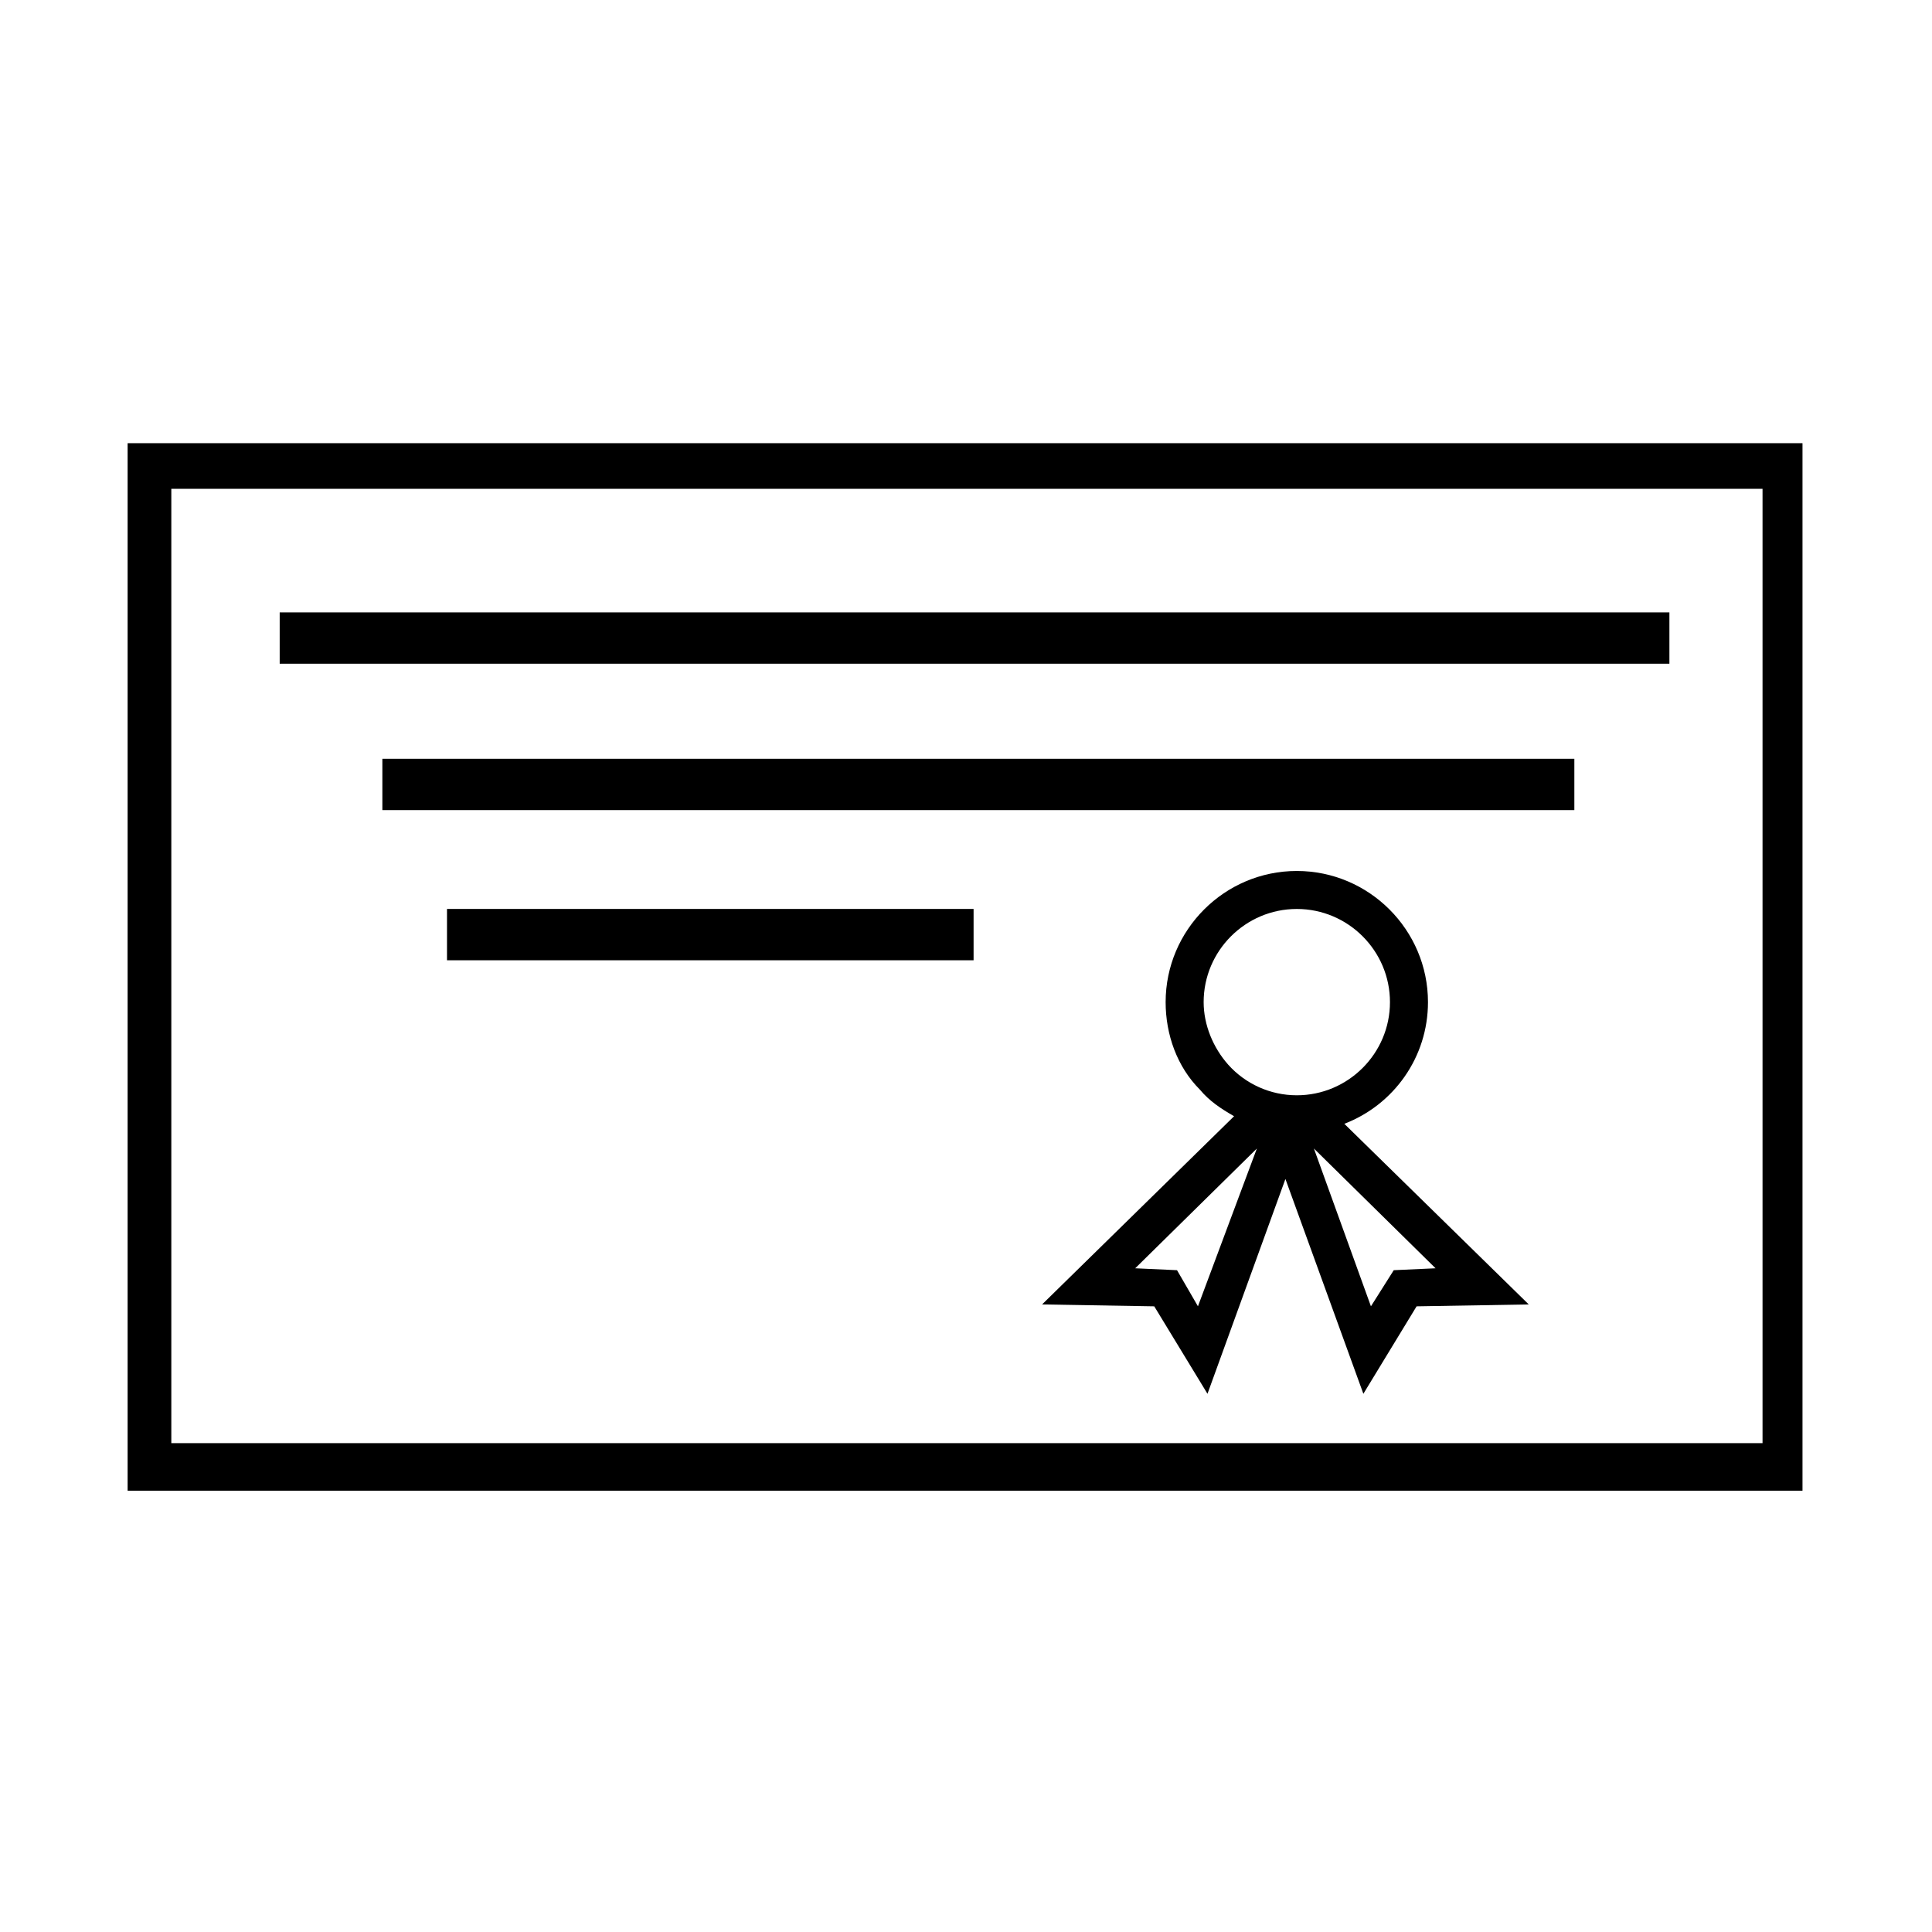
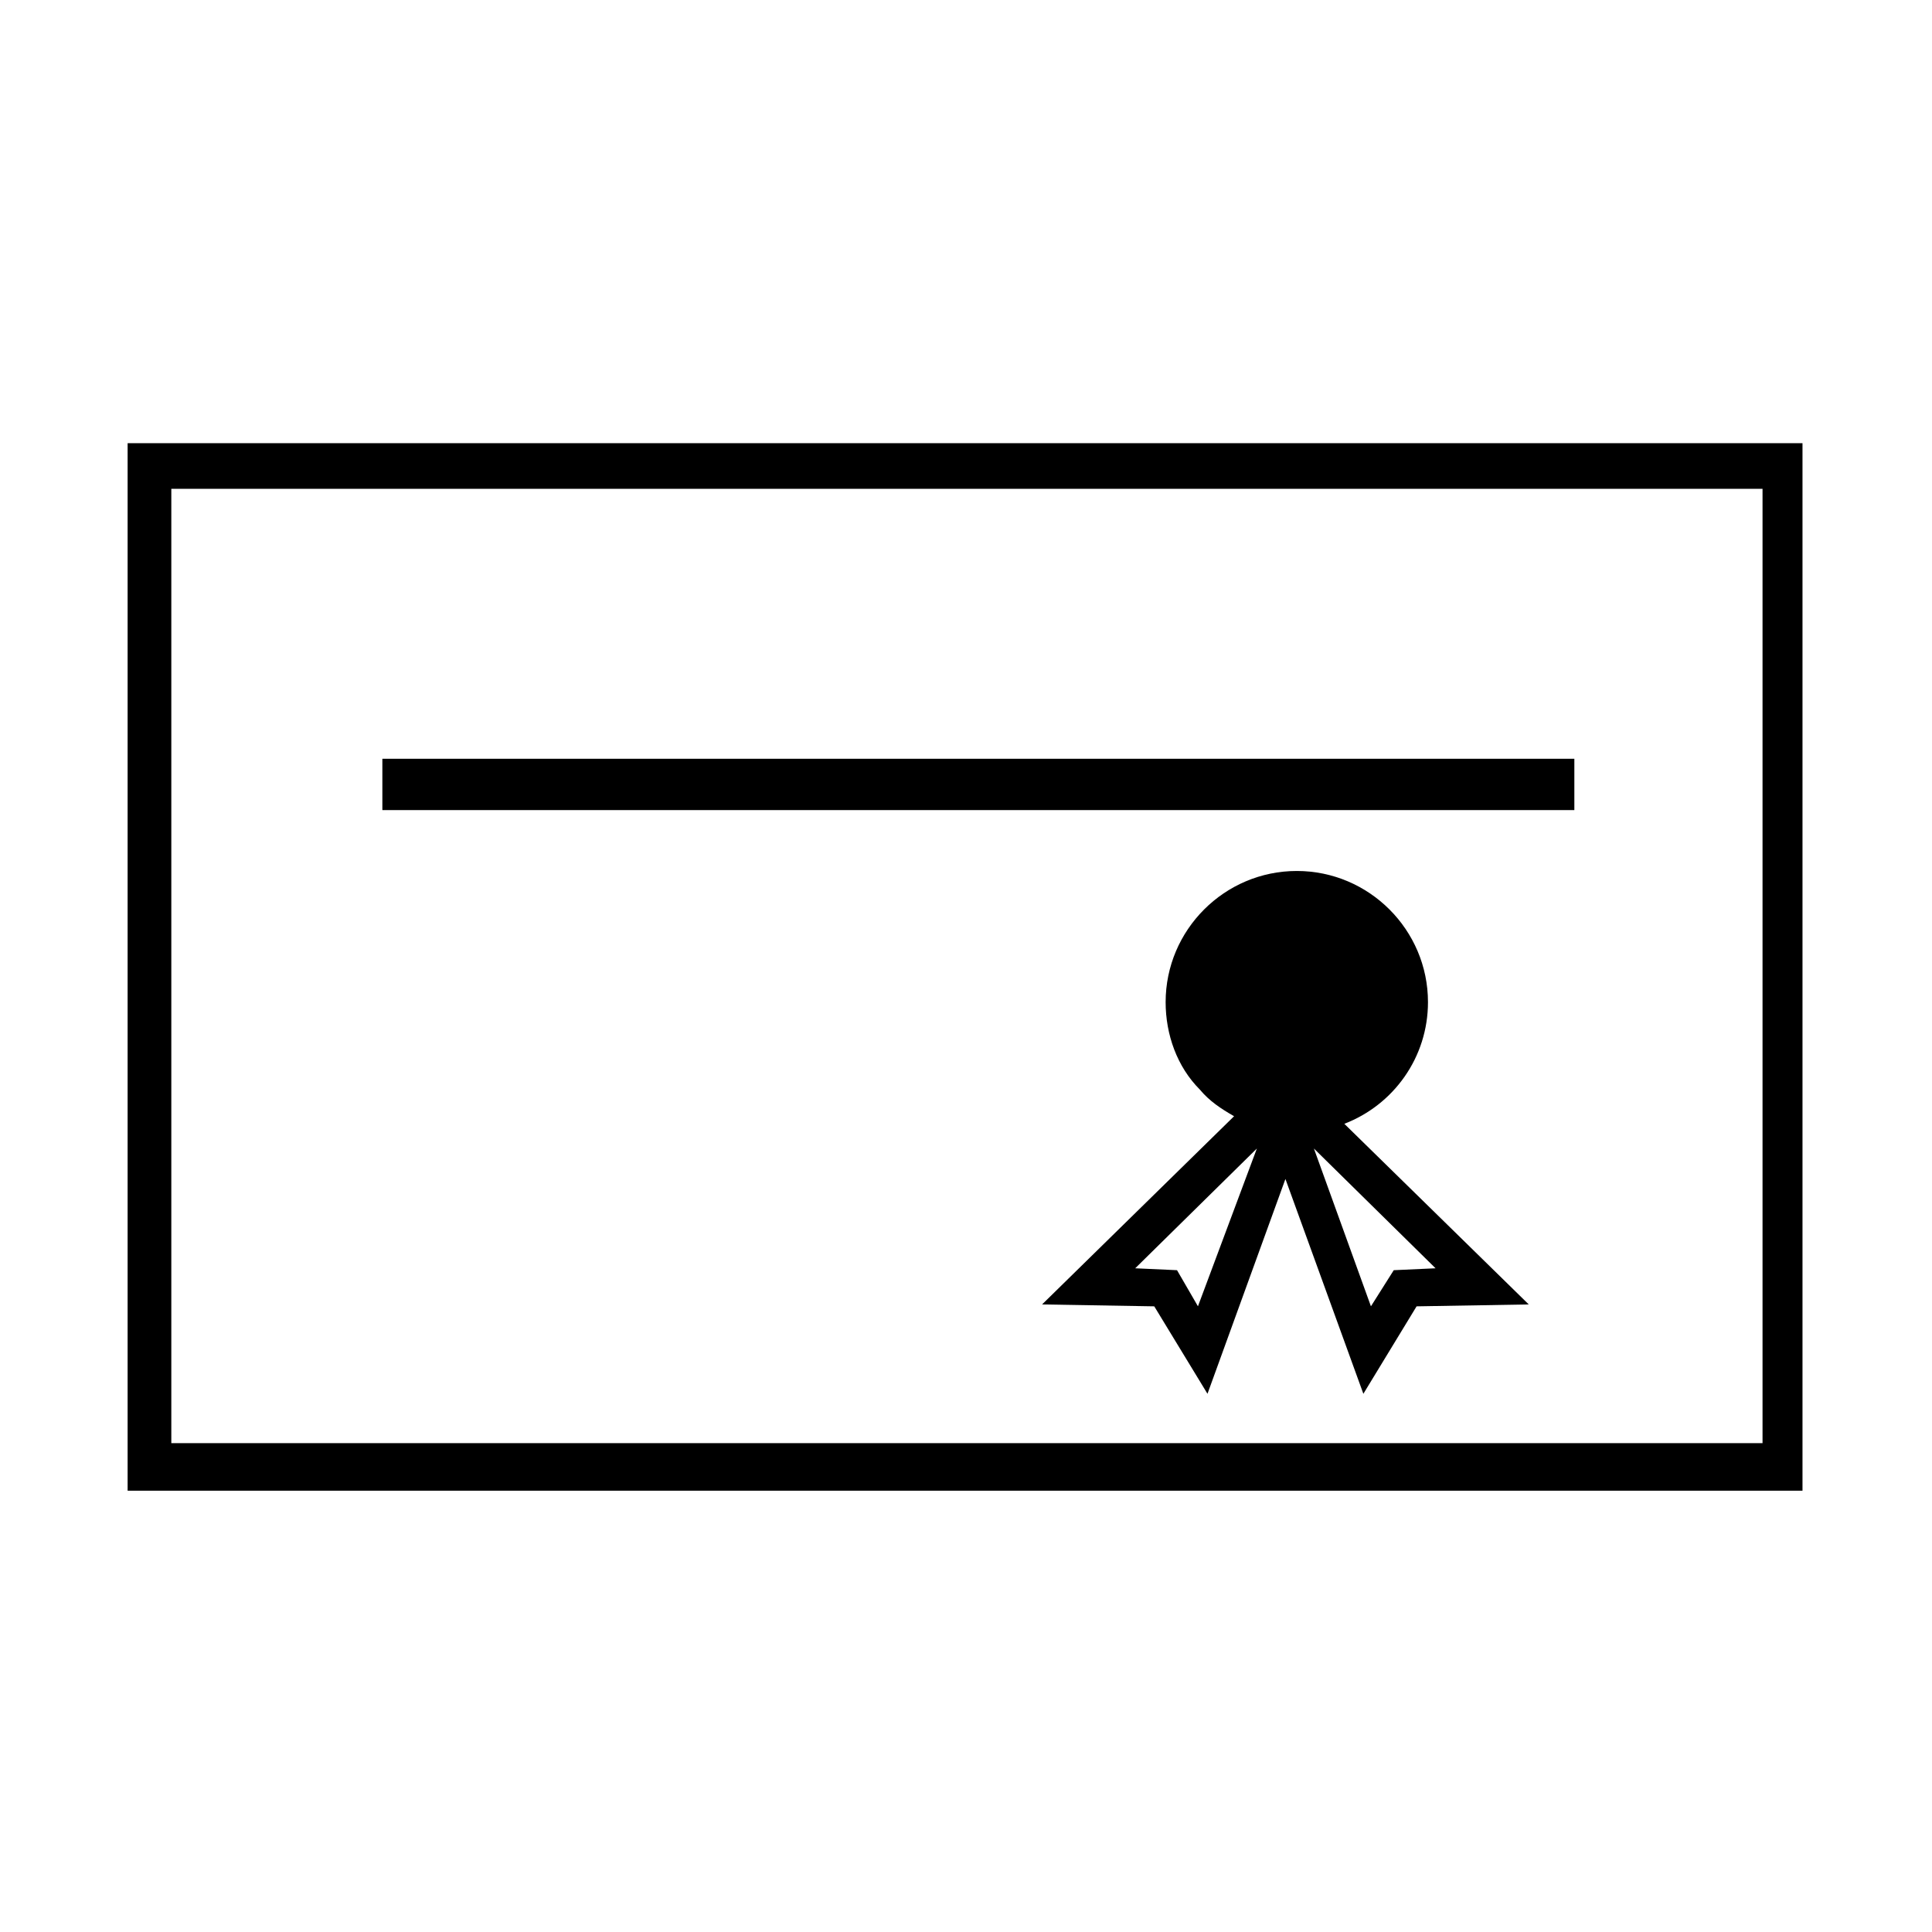
<svg xmlns="http://www.w3.org/2000/svg" fill="#000000" width="800px" height="800px" version="1.1" viewBox="144 144 512 512">
  <g>
    <path d="m177.82 261.45v277.6h443.86v-277.6zm433.27 265h-421.69v-252.91h421.69z" />
-     <path d="m218.12 306.29h368.29v13.602h-368.29z" />
    <path d="m245.33 345.08h315.89v13.602h-315.89z" />
-     <path d="m262.46 384.88h139.55v13.602h-139.55z" />
-     <path d="m500.26 441.82c13.098-5.039 22.168-17.633 22.168-32.242 0-19.145-15.617-34.762-34.762-34.762-19.145 0-34.762 15.617-34.762 34.762 0 8.566 3.023 17.129 9.07 23.176 2.519 3.023 5.543 5.039 9.07 7.055l-50.883 49.879 29.727 0.504 14.105 23.176 20.656-56.93 20.656 56.93 14.105-23.176 29.727-0.504zm-37.281-32.246c0-13.602 11.082-24.688 24.688-24.688 13.602 0 24.688 11.082 24.688 24.688 0 13.602-11.082 24.688-24.688 24.688-7.055 0-13.602-3.023-18.137-8.062-4.035-4.531-6.551-10.578-6.551-16.625zm-1.512 80.609-5.543-9.57-11.082-0.504 32.242-31.738zm51.891-9.57-6.047 9.574-15.113-41.816 32.242 31.738z" />
+     <path d="m500.26 441.82c13.098-5.039 22.168-17.633 22.168-32.242 0-19.145-15.617-34.762-34.762-34.762-19.145 0-34.762 15.617-34.762 34.762 0 8.566 3.023 17.129 9.07 23.176 2.519 3.023 5.543 5.039 9.07 7.055l-50.883 49.879 29.727 0.504 14.105 23.176 20.656-56.93 20.656 56.93 14.105-23.176 29.727-0.504zm-37.281-32.246zm-1.512 80.609-5.543-9.57-11.082-0.504 32.242-31.738zm51.891-9.57-6.047 9.574-15.113-41.816 32.242 31.738z" />
  </g>
</svg>